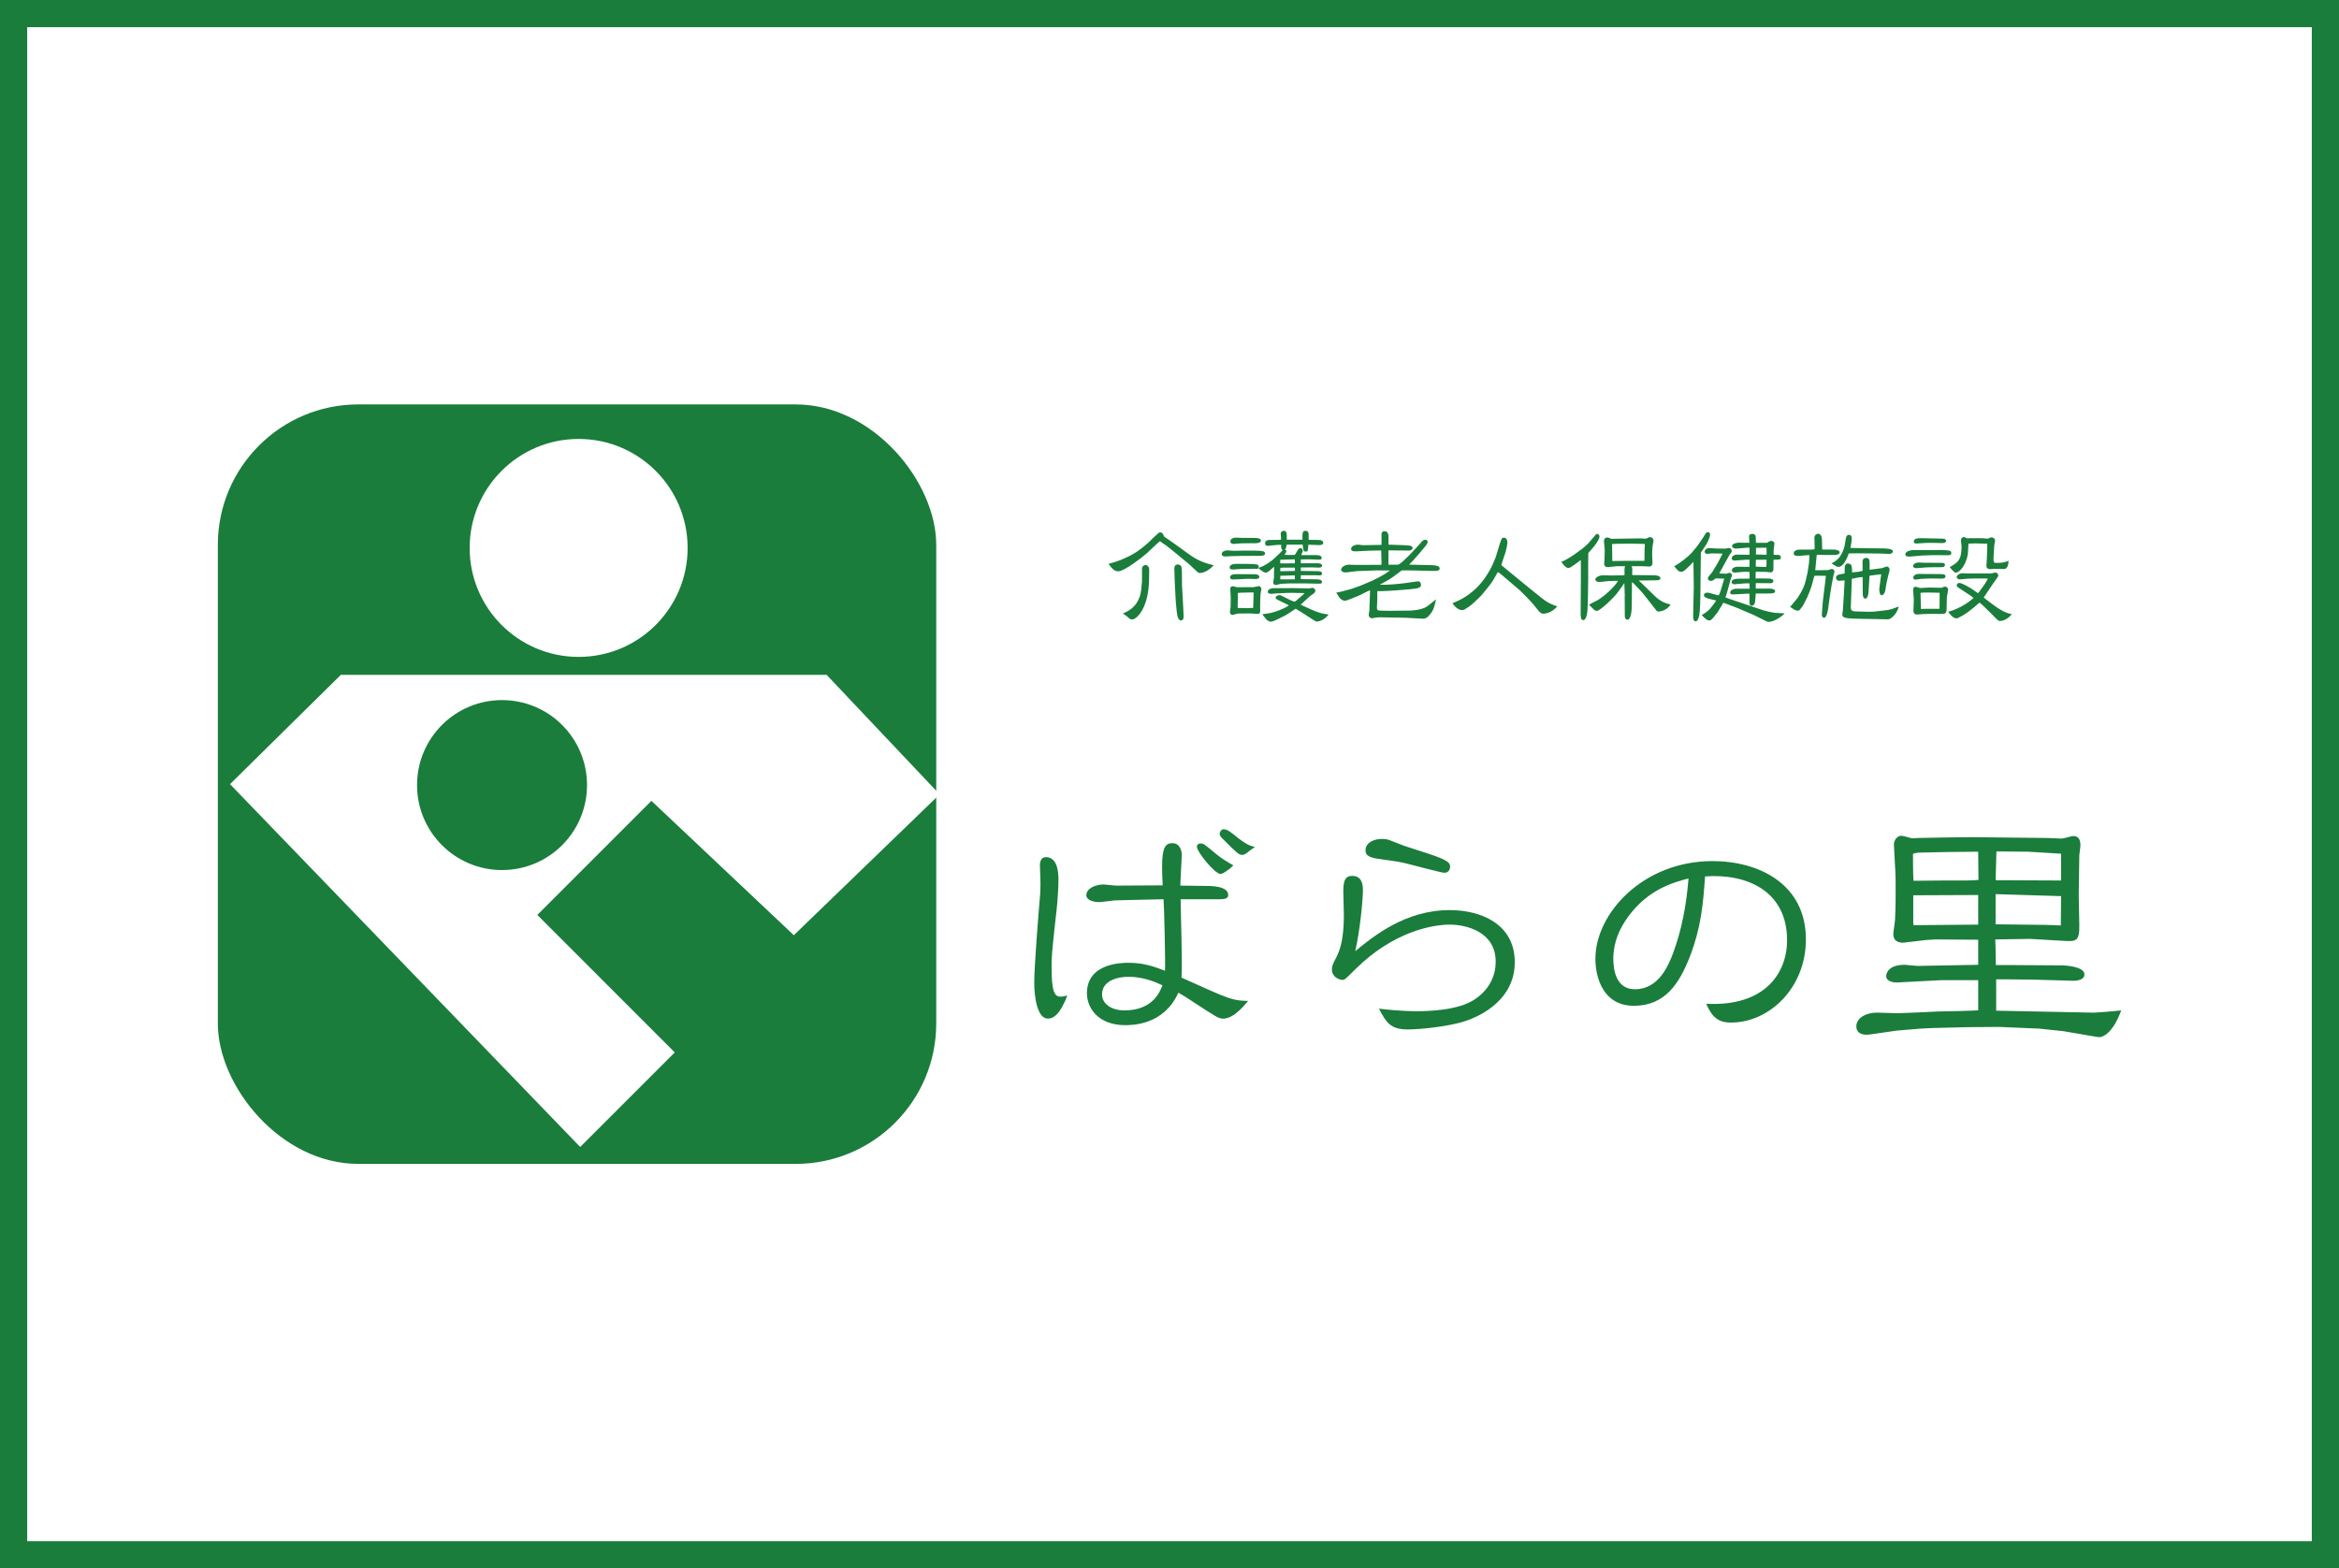
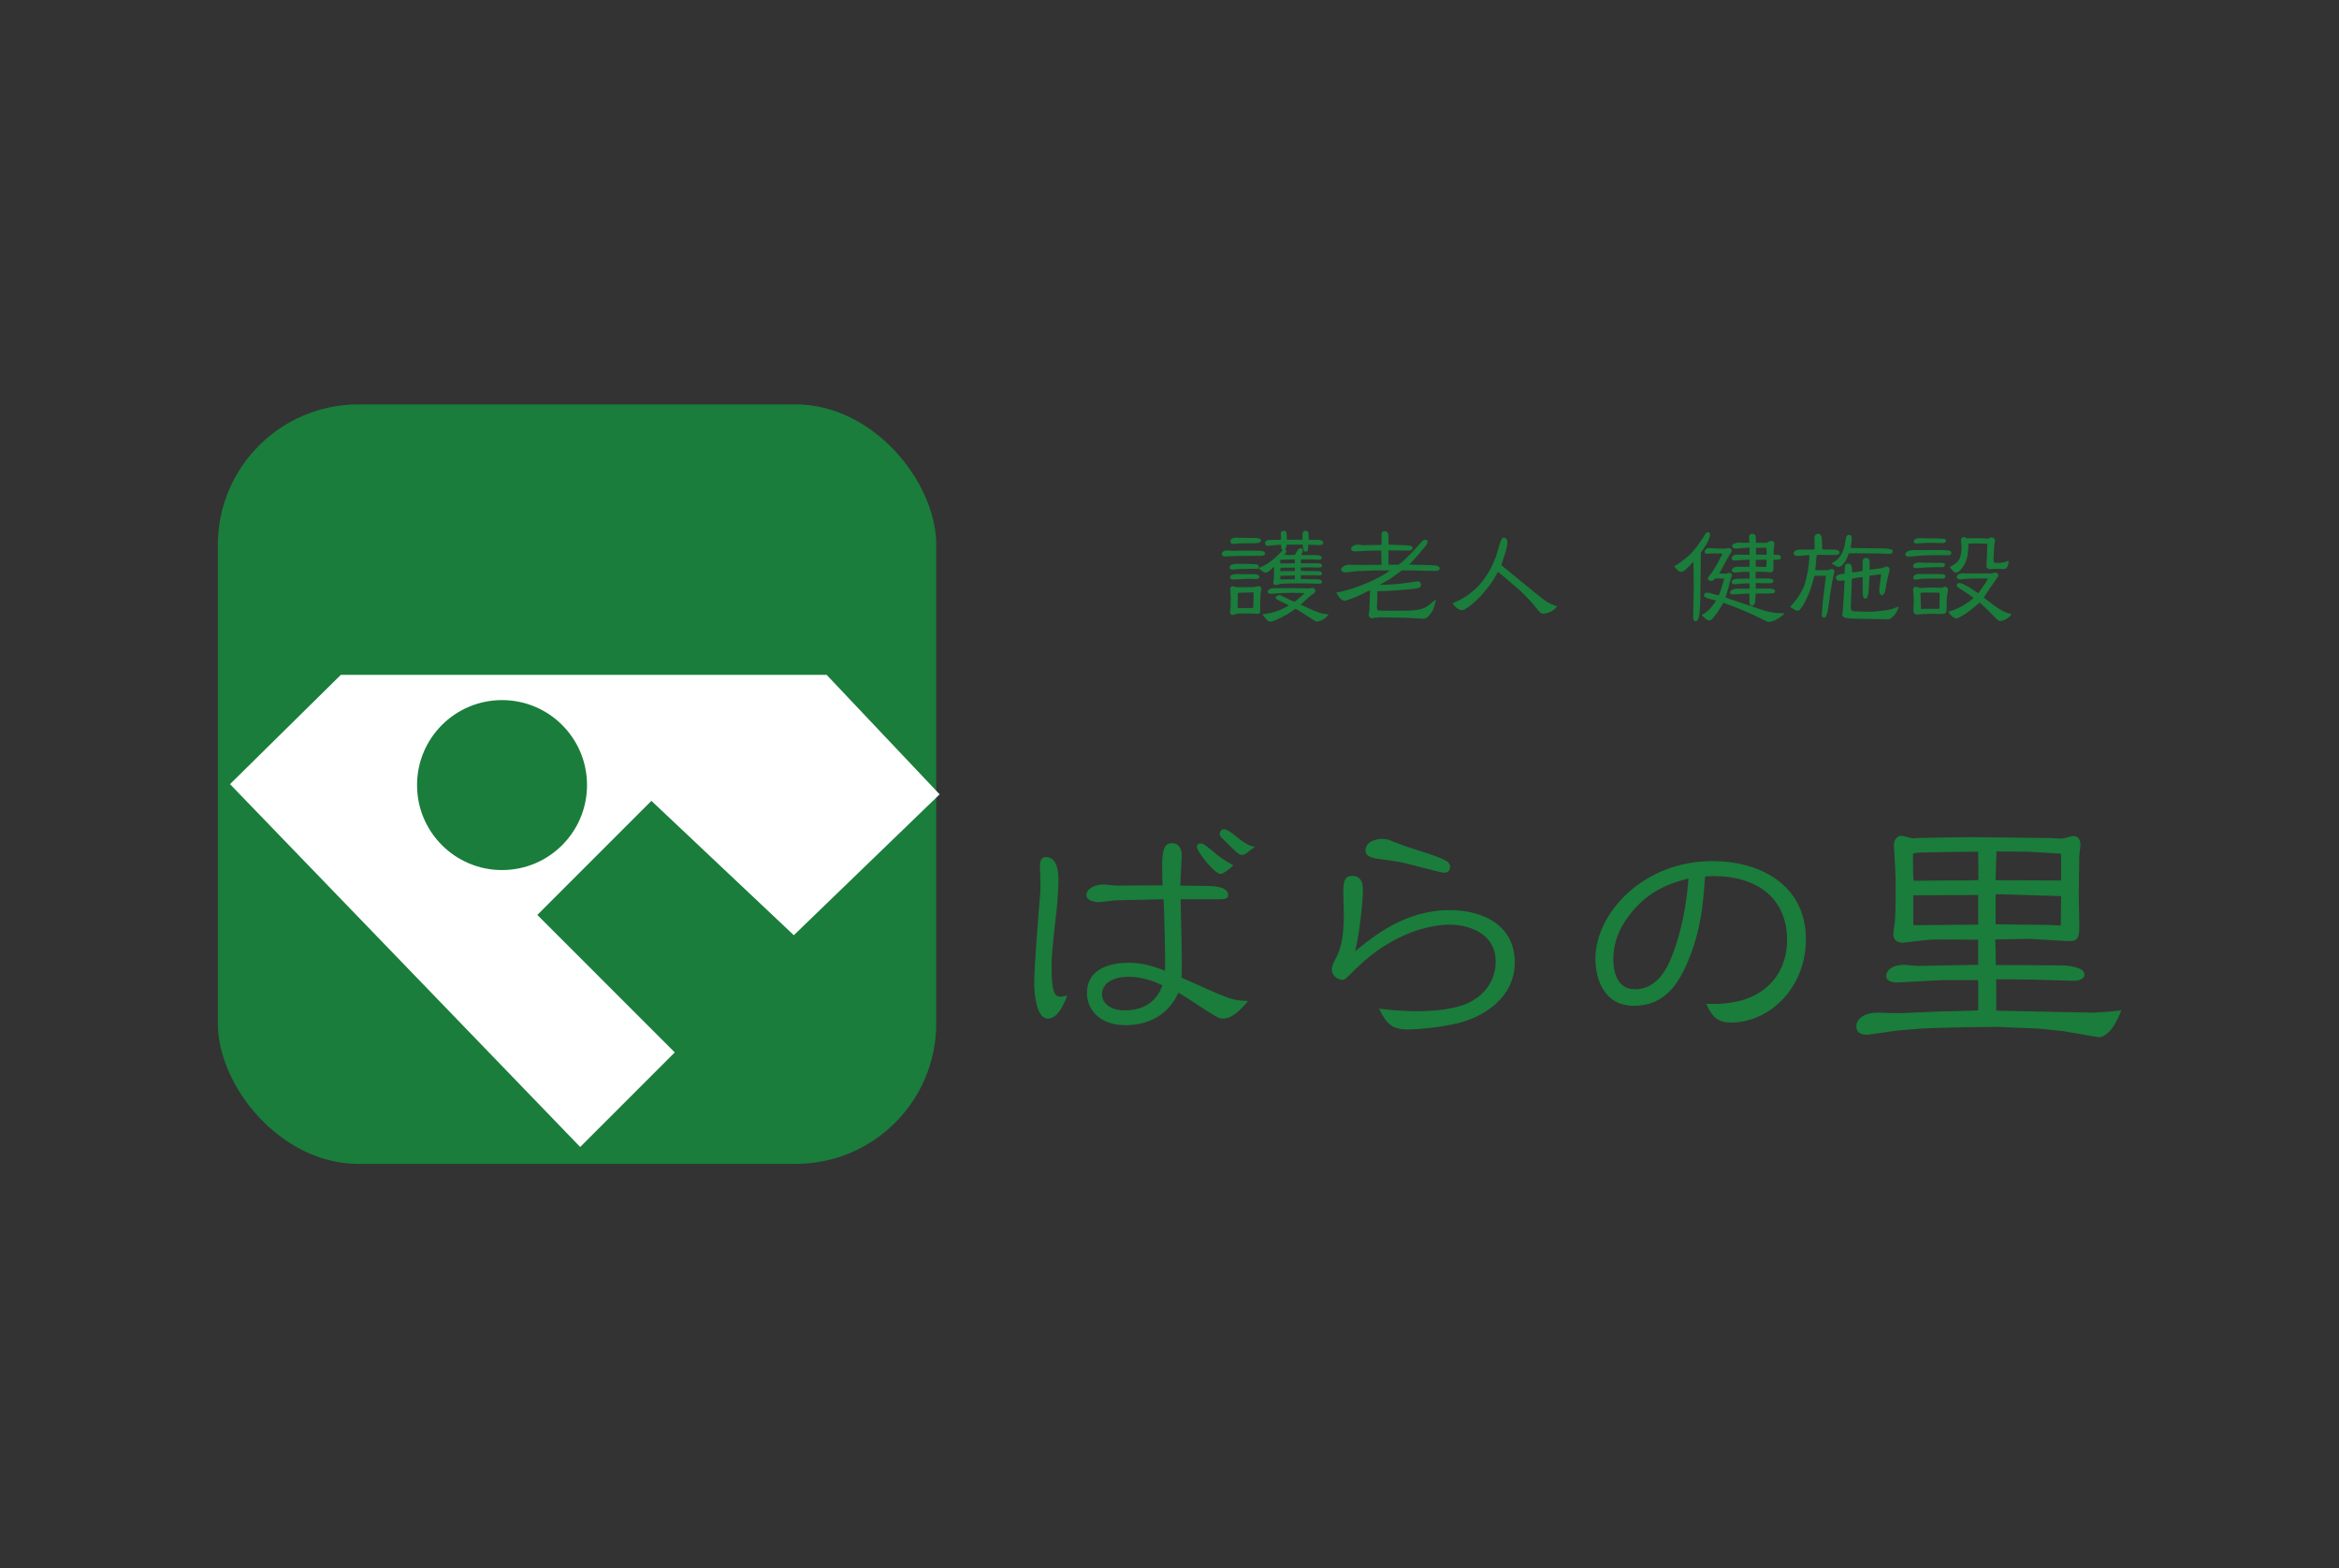
<svg xmlns="http://www.w3.org/2000/svg" id="_レイヤー_2" viewBox="0 0 86.039 57.693">
  <rect x="0" y="0" width="86.039" height="57.693" fill="#333333" stroke="none" />
  <defs>
    <style>.cls-1,.cls-2{fill:#fff;}.cls-3{fill:#1a7d3b;}.cls-2{stroke:#1a7d3b;stroke-miterlimit:10;}</style>
  </defs>
  <g id="_レイヤー_2-2">
-     <rect class="cls-2" x=".5" y=".5" width="85.039" height="56.693" />
    <g id="_レイヤー_2-2">
      <g id="_レイヤー_2-2-2">
        <rect class="cls-3" x="8.013" y="14.877" width="26.426" height="27.938" rx="5.168" ry="5.168" />
-         <circle class="cls-1" cx="21.285" cy="20.156" r="4.009" />
        <path class="cls-1" d="m29.2,34.403l5.364-5.182-4.157-4.396H12.538l-4.077,4.021,12.881,13.347,3.479-3.479-5.056-5.057,4.197-4.197,5.239,4.943h0Zm-10.733-2.397c-1.726,0-3.126-1.399-3.126-3.126s1.399-3.126,3.126-3.126,3.126,1.399,3.126,3.126-1.399,3.126-3.126,3.126Z" />
      </g>
-       <path class="cls-3" d="m41.492,20.479c.159-.071.352-.201.365-.21l.226-.172.147-.126.239-.231c.147-.138.164-.155.205-.155.021,0,.08.008.101.054,0,.004.042.092.054.105l.352.243.599.432c.331.239.65.323.868.373-.189.205-.382.285-.515.285-.05,0-.067-.017-.105-.054l-.285-.268-.566-.465-.273-.218-.113-.075c-.017-.013-.113-.088-.122-.088-.004,0-.017.008-.101.084l-.302.281-.046.05-.268.218-.273.197c-.113.084-.419.277-.541.277-.105,0-.21-.046-.36-.277.105-.017.411-.122.465-.147l.247-.113h0Zm.516.893v-.453c0-.075.059-.134.13-.134.08,0,.134.084.134.155l-.004.377c-.012,1.01-.432,1.471-.629,1.471-.054,0-.08-.021-.159-.092-.034-.029-.05-.042-.176-.13.453-.168.641-.52.675-.876l.03-.319h0Zm1.19-.427c-.004-.067.004-.18.126-.18.151,0,.151.147.151.243,0,.226,0,.402.004.495l.046.859c.004.042.013.285.013.31,0,.067-.009.151-.092.151-.096,0-.142-.126-.164-.356l-.033-.36-.034-.637-.017-.524h0Z" />
      <path class="cls-3" d="m45.306,20.458c-.038,0-.201.013-.235.013-.038,0-.13-.008-.13-.092,0-.113.18-.134.205-.134.038,0,.197.017.231.017.063,0,.339-.008.394-.008.65,0,.763,0,.763.109,0,.084-.109.084-.264.084-.49,0-.541,0-.683.004,0,0-.281.008-.281.008Zm2.569-.038h.528c.063,0,.214.004.214.101,0,.071-.063.067-.113.067l-.335-.013c-.029,0-.314.004-.319.004v.142h.62c.042,0,.163.008.163.088,0,.054-.063.071-.105.071s-.222-.008-.26-.008l-.419.004c0,.017,0,.113.004.126l.583.008c.097,0,.193,0,.193.092,0,.042-.029.054-.059.063-.029.004-.172-.004-.201-.004h-.52v.142l.574.008c.084,0,.205.013.205.096,0,.067-.025.067-.214.063l-.369-.008h-.616l-.289.013c-.034,0-.18.046-.214.046-.046,0-.092-.038-.092-.092,0-.029.029-.168.029-.18l.004-.402c-.038.029-.164.147-.193.168-.067.046-.084.05-.105.05-.092,0-.21-.105-.277-.168-.017.017-.029.029-.063.029-.013,0-.075-.004-.092-.004l-.281.004-.214.004-.247.017c-.075.004-.163.008-.163-.071,0-.134.201-.134.289-.134.633,0,.713.008.759.046.029.025.025.054.013.101.226-.063.49-.26.587-.352l.21-.201c.012-.017.084-.088.096-.101-.059-.029-.059-.063-.059-.193-.109,0-.122,0-.251.013-.059.004-.226.025-.239.025-.059,0-.101-.025-.101-.092,0-.126.13-.126.176-.126l.394-.004c.017-.017.017-.025.017-.054,0-.025-.012-.142-.012-.168,0-.084.075-.109.109-.109.117,0,.117.101.113.327h.578c-.004-.251-.004-.327.113-.327.113,0,.113.096.113.147v.184l.348.004c.05,0,.189.004.189.105,0,.088-.113.084-.172.084l-.377-.013c-.012.226-.012.251-.092.251-.084,0-.088-.025-.117-.256l-.587.004c-.017.105-.021.134-.067.18.054.013.054.046.054.054,0,.038-.029.088-.067.142.067,0,.327.004.377,0,.025-.029.029-.046.113-.18.021-.029.042-.067.097-.067.05,0,.084.042.084.08,0,.05-.025.101-.05.159l.004.013h0Zm-2.331,2.15c-.033,0-.176.05-.205.05s-.096-.021-.096-.101c0-.025.021-.168.025-.201.004-.13.004-.31.004-.331,0-.05-.017-.281-.017-.327,0-.092.084-.096.097-.096.025,0,.121.034.142.038h.105l.31-.004h.201c.029,0,.164-.038.193-.038.054,0,.096.063.096.105,0,.034-.029.176-.033.205-.009.101-.013.407-.013.465,0,.071.008.142,0,.176-.017.071-.054.071-.075.071-.034,0-.264-.017-.315-.017l-.419.004h0Zm-.168-1.253c-.029,0-.13.004-.13-.084,0-.092.13-.113.226-.113.13,0,.591,0,.704.004.038.004.147.017.147.096,0,.067-.071.08-.147.08-.042,0-.243-.008-.273-.008l-.528.025Zm.251-1.329c-.038,0-.205.021-.239.021s-.13,0-.13-.101c0-.071.084-.13.201-.13.042,0,.226.008.256.008.436,0,.511,0,.578.017.038.008.088.025.088.08,0,.092-.134.101-.243.101-.033,0-.184-.004-.214,0l-.298.004h0Zm.034,1.815l-.126.008-.008.553c.138.004.44.008.57,0,.008-.092.012-.453.017-.57h-.088l-.365.008h0Zm1.848.289c.034.017.05.025.109.042.03-.013.042-.021.08-.054l.218-.189.071-.071-.063-.004-.411-.008-.197.004-.352.017c-.033,0-.176.017-.201.017-.05,0-.13-.017-.13-.075,0-.084.121-.134.189-.134h.553l.117-.004.671.013c.017,0,.092-.021.109-.021.08,0,.113.071.113.109,0,.042-.038.08-.05.092-.134.092-.151.105-.197.147l-.293.272.339.155c.386.176.545.189.687.201-.096.147-.293.264-.44.264-.013,0-.034-.008-.054-.021-.029-.017-.109-.067-.122-.075l-.348-.226-.247-.151-.302.201-.105.059-.277.138c-.05.025-.176.08-.235.08-.046,0-.122-.046-.147-.071-.029-.029-.142-.176-.163-.201.05-.013.272-.038.314-.05.231-.059.503-.159.666-.281-.029-.013-.222-.109-.302-.147-.155-.075-.185-.088-.185-.134,0-.067.096-.092.147-.092.021,0,.042.008.054.013l.381.189h0Zm-.415-1.5c-.004.075-.004.092.004.134.13,0,.31,0,.532-.004.004-.038.004-.054-.004-.147l-.532.017h0Zm.113.289l-.109.008c-.004.017-.004.105-.004.122h.097l.411-.008h.034l-.004-.122h-.423Zm.423.285l-.482.013h-.05l-.004.134c.071,0,.503,0,.536-.004v-.142h0Z" />
      <path class="cls-3" d="m50.649,22.319c-.004.08.004.138.097.142l.348.008.759-.008c.025,0,.411-.008.624-.142.059-.038.298-.235.348-.272-.08.369-.134.465-.277.616-.025.029-.096.101-.21.096l-.645-.034-.918-.017c-.029-.004-.159.013-.189.013-.017,0-.105.025-.126.025-.025,0-.113-.038-.113-.126,0-.025.021-.147.025-.168l.017-.495.008-.243c-.008,0-.08.034-.092.038l-.314.155c-.034.008-.436.193-.524.193-.042,0-.142-.034-.205-.13-.042-.063-.084-.13-.109-.168l.214-.046.356-.096.348-.126.365-.155.021-.008.268-.134c.138-.071.369-.218.402-.251l-.482-.004-.683.025-.067.004-.277.034c-.092.013-.105.013-.122.013-.033,0-.163-.013-.163-.101,0-.101.151-.184.285-.184.046,0,.251.008.294.008l.889-.004.017-.013-.012-.515-.44.008-.407.021c-.13.008-.26.017-.26-.088,0-.113.176-.155.235-.155.033,0,.168.017.197.021.021,0,.176-.004.21-.004l.469-.008.008-.008v-.344c-.004-.046-.004-.151.109-.151.147,0,.147.151.147.214,0,.05,0,.251.004.281l.507.017c.302.008.377.029.377.109,0,.054-.075.092-.13.092l-.759-.008v.465c0,.021,0,.034.004.059.021.008.029.004.08.004h.273c.054-.025.142-.096.189-.138l.256-.247.302-.327c.021-.025.117-.134.138-.155.013-.013.063-.054.117-.054.025,0,.084.021.084.088,0,.029-.063.126-.067.13l-.243.293-.239.268-.134.138.843.021c.059,0,.281.008.281.117,0,.084-.092.092-.142.092h-.193l-.708-.017h-.352l-.327.243-.105.071-.306.176-.054.025v.013c.281.008.683-.029.964-.067.067-.008.381-.059.423-.059.109,0,.113.113.113.122,0,.113-.08.142-.432.172-.784.067-.943.067-1.174.067-.004.017,0,.189,0,.222l-.013.352h0Z" />
      <path class="cls-3" d="m55.029,20.466l.105-.348c.092-.306.105-.339.189-.339.113,0,.126.134.126.189s-.05.289-.063.327l-.13.39-.029.105.939.771.285.231c.365.293.39.319.587.419.038.021.21.084.243.096-.168.205-.39.268-.52.268-.063,0-.113-.046-.147-.084l-.251-.306-.18-.193-.272-.272-.708-.604c-.046-.038-.075-.054-.109-.071-.013.021-.038.071-.05.092l-.138.239c-.046.08-.382.495-.44.553l-.239.231c-.084.08-.344.285-.432.285-.168,0-.281-.138-.369-.251.277-.122.515-.222.863-.545.352-.327.578-.792.612-.872l.13-.31h0Z" />
-       <path class="cls-3" d="m57.912,20.399l.038-.029.285-.21s.176-.155.189-.172l.214-.251c.08-.092.08-.096.113-.096.063,0,.084.063.084.101,0,.084-.134.281-.197.356l-.21.243-.004.038-.004.373v.545l-.008.629-.004.18-.013.339c-.004.084-.042.365-.151.365-.101,0-.101-.13-.101-.268l.008-1.153v-.671l-.004-.101-.004-.013c-.025.017-.36.289-.444.289-.088,0-.155-.067-.268-.226.063-.025.13-.05.239-.117l.243-.151h0Zm.8,1.71c.268-.138.692-.532.809-.742-.063,0-.256,0-.348.008l-.335.034c-.017,0-.155-.004-.155-.092,0-.08.151-.159.302-.155l.327.008.423-.008c.009,0,.013,0,.021-.004.004-.025,0-.155,0-.18,0-.092.004-.105.029-.151h-.298l-.323.034c-.147.017-.155-.101-.155-.113,0-.004.009-.134.009-.147l.012-.331c.004-.059-.029-.327-.029-.352,0-.122.076-.147.109-.147.034,0,.08.013.109.025.004.004.038.025.046.025l1.09-.017c.029,0,.151.013.176.013.025,0,.076-.029.101-.042.021-.013.038-.017.063-.017.101,0,.13.096.13.126,0,.038-.038.197-.038.231-.004.05-.017.251-.013.319l.013.272c.004.084-.063.134-.105.134l-.298-.013h-.373c.025.038.033.054.033.113l-.004.214.809.008c.054,0,.231.013.231.109,0,.059-.092.075-.122.075l-.319.004-.339.004-.017.004.101.092.491.478c.222.214.411.268.578.31-.084.138-.264.256-.453.256-.021,0-.042,0-.101-.075l-.176-.226c-.235-.302-.256-.335-.432-.524-.21-.222-.218-.235-.256-.251l-.004.05-.004.453-.004.373c0,.042,0,.503-.163.503-.067,0-.092-.096-.092-.126l-.004-.738.004-.013-.017-.474-.076.117-.218.293c-.08.109-.591.616-.721.616-.063,0-.084-.021-.285-.231l.26-.134h0Zm.595-1.484l.004.013.591-.008h.587l.008-.461.008-.138-.004-.021-.515-.013-.553.008c-.021,0-.117.004-.134.008l.009.612h0Z" />
      <path class="cls-3" d="m62.434,20.085l.193-.277c.021-.029.097-.163.117-.189.029-.034.054-.042.08-.042.034,0,.08.017.08.084,0,.105-.096.302-.155.39l-.184.281-.017,1.517c-.004.273-.008.562-.042.784-.03.172-.088.222-.134.222-.059,0-.084-.063-.088-.109-.004-.025,0-.184,0-.214l.021-.926-.013-.939c-.197.205-.356.369-.436.369-.013,0-.084,0-.138-.054-.021-.025-.117-.13-.134-.151.189-.101.528-.352.675-.532l.176-.214h0Zm.784,1.815c.033-.042.054-.105.08-.184l.08-.272.046-.151-.008-.008c-.105-.004-.172-.008-.264-.008-.034,0-.046,0-.067.017-.059.05-.084.075-.151.075-.042,0-.109-.021-.109-.084,0-.034.021-.075.046-.105.096-.109.105-.122.117-.142l.193-.319.18-.344-.029-.013-.373-.004c-.025,0-.134.017-.159.017-.054,0-.096-.034-.096-.075,0-.071.08-.142.163-.138l.302.017c.046.004.247.004.289.004.021,0,.117-.025.138-.025.054,0,.105.042.105.113,0,.025-.008.042-.017.054s-.05.059-.054.067l-.222.398c-.025.046-.13.247-.159.289v.013c.042.008.205.013.243.013.021,0,.105-.034.122-.034.054,0,.096.042.096.092,0,.025-.046.134-.054.159l-.084.319c-.033.126-.054.189-.101.335.113.046.289.105.344.122l1.069.36c.046.017.339.08.39.084l.373.021c-.101.122-.398.314-.587.314-.038,0-.059-.008-.097-.029l-.448-.222-.545-.235-.448-.172-.134-.046-.046.088-.185.298c-.004.008-.025.021-.029.029-.084.109-.176.235-.235.235-.092,0-.118-.021-.298-.193.226-.142.306-.201.536-.536-.046-.013-.247-.063-.289-.075-.05-.017-.164-.05-.164-.126,0-.054.059-.092.117-.092.004,0,.046,0,.092.013,0,0,.331.088.331.088Zm1.136-1.048l.004-.26-.092-.004-.348.025c-.029.004-.096.008-.117.008-.075,0-.101-.05-.101-.084,0-.096.134-.134.155-.134l.499.004c.004-.159.004-.197,0-.26-.029-.004-.05,0-.063,0l-.436.034c-.08.004-.142-.046-.142-.096,0-.096.201-.122.226-.122l.411.004c0-.038-.013-.205-.013-.239s.029-.088.117-.088c.118,0,.13.075.13.122,0,.025.004.189.008.205h.403c.017,0,.063-.042.075-.046.029-.017.059-.025.084-.025.059,0,.117.046.117.096,0,.034-.021.172-.025.201,0,.034-.009.184-.004.214.029.004.168.004.193.008.059.008.071.063.071.088,0,.084-.025.084-.268.088,0,.004,0,.298-.004.356,0,.05-.034.109-.101.109-.025,0-.142-.013-.155-.017l-.39-.008c-.013.071-.008.235-.008.251.025,0,.126-.004.147-.004l.331.004c.017,0,.176.004.176.088,0,.059-.063.084-.096.084l-.532-.004-.021.004v.197h.469c.059,0,.243,0,.243.101,0,.08-.142.08-.247.08h-.465c-.021.293-.025.327-.042.373-.017.042-.063.08-.113.08-.029,0-.076-.034-.076-.109v-.335l-.054-.004-.541.029c-.038,0-.117,0-.117-.067,0-.084.117-.142.235-.142h.482c0-.096,0-.13-.004-.197h-.151l-.285.021c-.017,0-.092.013-.109.013-.059,0-.113-.025-.113-.084,0-.122.222-.122.277-.122.172,0,.352,0,.381-.004,0-.013.009-.176-.004-.247-.08-.004-.168-.004-.256,0-.042.004-.231.025-.273.025-.046,0-.117-.013-.117-.084,0-.084.126-.13.184-.13l.465.004h0Zm.235-.008l.314.013h.067c.013-.101.017-.134.009-.268h-.025l-.365.004-.004.222s.004.029.004.029Zm.394-.436c0-.042,0-.222-.004-.256l-.021-.004-.365.004v.247l.39.008Z" />
      <path class="cls-3" d="m65.863,22.31l.214-.256c.029-.029.273-.373.339-.671l.075-.327.05-.331c.008-.063.017-.231.017-.298l-.008-.008h-.017l-.356.029c-.096.008-.197-.004-.197-.092,0-.13.193-.138.201-.138h.457l.109-.013.004-.046-.008-.39c0-.071.063-.134.134-.134.076,0,.113.067.126.105.004.017.012.088.017.101l.008.373.457.004c.042.004.185.021.185.101,0,.071-.105.096-.155.096h-.344c-.05,0-.289-.008-.339-.004-.013.059-.013.067-.017.13l-.042.436.427-.004c.042,0,.05,0,.117-.025.029-.013.046-.017.067-.017.067,0,.097.054.097.101,0,.017-.025.088-.029.101l-.067.335-.071.44-.067.482c-.017.122-.063.335-.147.335-.067,0-.088-.071-.084-.126l.034-.461.101-.83.013-.126-.365-.004-.059.008-.092.335c-.038.142-.151.415-.168.448l-.138.272c-.021.042-.071.109-.113.159-.029.042-.05.063-.097.063-.08,0-.113-.025-.281-.138l.012-.017h0Zm2.213-2.154l.721.013.415.004c.109,0,.415.004.415.101,0,.101-.118.101-.147.101-.054,0-.293-.013-.339-.013l-.83-.008c-.05,0-.264.004-.306.004-.042.13-.185.495-.373.495-.063,0-.08-.013-.264-.13.126-.059.382-.184.491-.671.012-.05.038-.281.063-.323.021-.034.059-.054.097-.054.096,0,.096.105.096.126,0,.092-.025.256-.046.348l.008.008h0Zm1.169.738c.025-.004.13-.054.155-.054.063,0,.109.059.109.113,0,.038-.042.184-.05.214l-.075.331c-.008.029-.021.172-.029.201-.038.176-.109.197-.134.197-.088,0-.097-.189-.092-.231l.05-.394.021-.147-.373.046-.059.013-.013.235-.021.356c-.004.084-.033.247-.121.247-.063,0-.092-.092-.092-.159l-.004-.633c-.084-.004-.344.05-.398.063l-.038,1.052c-.004.092.042.142.151.147l.511.013.176-.004.348-.038c.117-.013.222-.025.327-.059.042-.013.214-.08.251-.092-.063.243-.201.369-.26.411-.088.067-.096.063-.26.059l-.331-.008c-.038,0-.214-.004-.247-.004l-.272-.004c-.574-.008-.708-.029-.708-.159,0-.021.021-.117.021-.138l.033-.511.025-.453.008-.155c-.029,0-.159.017-.189.017-.105,0-.13-.08-.13-.117,0-.059.05-.092.101-.109.034-.017.189-.034.218-.042.004-.034.004-.193.004-.226.004-.075.033-.142.117-.142.147,0,.151.113.155.327.034,0,.327-.029.386-.059,0-.034-.004-.247-.004-.298-.004-.067.008-.176.13-.176.138,0,.138.08.13.436l.474-.063h0Z" />
      <path class="cls-3" d="m70.733,20.433l-.436.038c-.13.013-.21,0-.21-.08,0-.075.109-.155.306-.155h.591l.407-.004s.147,0,.298.021c.034.004.088.013.088.105,0,.059-.08.067-.113.067l-.553-.004-.377.013h0Zm-.155.26c.033,0,.184.008.214.008.18,0,.369.004.545.004.147,0,.206,0,.206.075,0,.084-.088.084-.155.084-.113,0-.419,0-.528.008-.059.004-.335.029-.369.029-.084,0-.122-.046-.122-.075,0-.071.096-.134.21-.134h0Zm1.027,1.723c-.004.184-.105.168-.21.168l-.365-.004-.356.013c-.025.004-.13.013-.155.013-.138,0-.134-.109-.134-.163l.013-.344c.004-.067-.025-.348-.025-.402,0-.063.029-.113.088-.113.029,0,.151.046.176.046.05,0,.285-.017.335-.017l.411.008h.042c.05-.021.088-.042.126-.042.046,0,.109.042.109.122,0,.042-.046.231-.046.272l-.009.444h0Zm-.943-1.123c-.029.004-.163.029-.193.029-.034,0-.092-.013-.092-.071,0-.054.059-.138.197-.138.273,0,.683.004.746.004.168.004.243.004.243.084,0,.084-.097.084-.159.084-.071,0-.373-.008-.432-.004,0,0-.31.013-.31.013Zm.013-1.496c.138,0,.696.013.771.017.059.004.138.013.138.075,0,.088-.105.088-.147.088-.088,0-.465-.013-.541-.008-.067,0-.348.025-.403.025-.063,0-.096-.029-.096-.067,0-.13.168-.13.277-.13h0Zm-.013,2.607l.151-.008h.469c.028,0,.049-.001.063-.004l.004-.583-.008-.004-.39-.008c-.18-.004-.231.004-.306.013v.017l.017.578h0Zm1.865-.465l-.335-.222c-.042-.029-.113-.071-.155-.101-.034-.025-.059-.042-.059-.08,0-.046.033-.092.092-.092.117,0,.432.201.44.205l.251.172.05-.059.218-.306.096-.168-.088-.008h-.423c-.076,0-.164.004-.239.008-.046,0-.239.025-.277.025-.067,0-.122-.034-.122-.084,0-.063.084-.142.231-.142.021,0,.113.008.134.008h.914s.113-.034.134-.034c.096,0,.117.084.117.101,0,.034-.017.063-.029.075l-.197.281-.264.394c-.008.013-.042.059-.046.071l.377.285c.18.138.432.289.654.323-.096.134-.277.251-.423.251-.063,0-.08-.017-.155-.092l-.239-.239-.23-.226c-.08-.075-.088-.084-.142-.117-.034.021-.164.147-.193.168l-.243.189c-.059.046-.339.222-.407.222-.126,0-.247-.155-.306-.243.331-.084.7-.293.931-.507l-.067-.059h0Zm.243-2.142h.126c.034.004.176.017.206.017.008,0,.029,0,.042-.004.063-.038.071-.042.113-.042.067,0,.13.046.13.117,0,.029-.025.155-.029.18l-.025.402c-.017.239.025.239.084.239.155,0,.298,0,.465-.08,0,.243-.092.306-.163.306l-.323-.008s-.159.013-.189.013c-.084,0-.138-.038-.138-.122,0-.046.017-.239.017-.277l.017-.536-.453-.013-.239.008c-.008.059-.017.327-.025.382-.076.474-.344.687-.432.687-.059,0-.075-.017-.235-.205.289-.164.436-.247.436-.763,0-.034-.021-.18-.021-.21,0-.046.013-.13.109-.13.021,0,.046.004.059.013.008.008.034.034.042.029l.427-.004h0Z" />
      <path class="cls-3" d="m38.547,37.471c-.398,0-.503-.817-.503-1.32,0-.576.147-2.441.22-3.29,0-.063.01-.136.01-.388,0-.094-.021-.534-.021-.639,0-.157.052-.304.22-.304.461,0,.461.66.461.817,0,.566-.073,1.215-.105,1.456-.136,1.236-.147,1.404-.147,1.771,0,1.089.168,1.089.377,1.089.021,0,.147-.031.199-.042-.021.053-.042.105-.063.168-.126.262-.314.681-.65.681h0Zm4.882-4.39c0,.409.073,2.431.031,2.881,1.854.838,1.865.838,2.452.859-.189.22-.545.65-.922.65-.168,0-.251-.063-1.058-.587-.325-.22-.461-.293-.587-.367-.534,1.194-1.697,1.194-1.959,1.194-.995,0-1.404-.639-1.404-1.173,0-1.121,1.31-1.121,1.53-1.121.555,0,.933.136,1.341.293.021-.293-.032-2.441-.053-2.63-.723.011-1.76.042-1.802.042-.094.011-.492.063-.576.063-.147,0-.461-.052-.461-.251,0-.262.346-.398.639-.398.063,0,.388.042.471.042.032,0,1.425-.01,1.697-.01-.01-.168-.021-.419-.021-.681,0-.723.126-.87.377-.87.283,0,.346.293.346.419,0,.168-.052.964-.052,1.142.273,0,.838.011.912.011.21,0,.849,0,.849.335,0,.126-.105.157-.346.157h-1.404Zm-1.917,2.85c-.388,0-.974.136-.974.65,0,.325.314.587.828.587,1.048,0,1.31-.702,1.394-.922-.22-.105-.692-.315-1.247-.315h0Zm3.384-3.782c-.21,0-.869-.817-.869-.995,0-.073.042-.126.136-.126.105,0,.136.031.409.251.346.293.388.314.796.555-.042.042-.105.094-.136.126-.105.073-.251.188-.335.188h0Zm-.031-1.477c0-.073.063-.168.147-.168.136,0,.272.115.545.335.22.168.356.262.597.314-.01.031-.147.105-.168.126-.188.157-.22.168-.304.168-.105,0-.168-.052-.723-.608-.042-.042-.094-.094-.094-.168h0Z" />
      <path class="cls-3" d="m53.331,33.479c1.131,0,2.389.503,2.389,1.917,0,1.341-1.184,1.959-1.833,2.169-.524.178-1.582.304-2.106.304-.65,0-.796-.273-1.058-.765.775.094,1.268.094,1.383.094.461,0,1.519-.032,2.116-.419.43-.273.796-.744.796-1.404,0-1.121-1.121-1.362-1.687-1.362-.587,0-2.043.22-3.479,1.645-.356.356-.388.388-.471.388-.105,0-.388-.094-.388-.388,0-.115.031-.189.178-.471.136-.283.262-.671.262-1.54,0-.126-.021-.754-.021-.891,0-.513.189-.534.335-.534.293,0,.388.22.388.524,0,.335-.105,1.477-.283,2.242.671-.545,1.834-1.509,3.479-1.509h0Zm-2.504-2.619c.157,0,.251.031.304.052.168.063.524.21.639.241,1.31.419,1.572.503,1.572.733,0,.021-.01.22-.21.22-.115,0-1.153-.283-1.372-.335-.251-.063-.513-.105-.765-.136-.492-.063-.765-.094-.765-.356,0-.304.356-.419.597-.419h0Z" />
      <path class="cls-3" d="m62.174,35.155c-.388,1.006-.912,1.844-2.074,1.844-1.121,0-1.414-1.027-1.414-1.729,0-1.676,1.76-3.594,4.306-3.594,1.718,0,3.437.849,3.437,2.881,0,1.781-1.341,3.059-2.755,3.059-.482,0-.702-.21-.912-.692,2.148.115,2.975-1.121,2.975-2.337,0-1.771-1.425-2.462-3.017-2.347-.073,1.037-.147,1.865-.545,2.913h0Zm-2.274-1.446c-.325.44-.555.953-.555,1.561,0,.419.105,1.121.796,1.121.88,0,1.236-.891,1.404-1.331.325-.88.492-1.802.566-2.745-.555.147-1.467.388-2.211,1.394h0Z" />
      <path class="cls-3" d="m72.767,36.056h-1.351l-1.603.084c-.147.011-.43-.031-.43-.23,0-.157.136-.419.681-.419.073,0,.398.042.471.042l2.232-.042v-.922l-1.571-.011-.335.021-.807.094c-.073.01-.409.031-.409-.314,0-.084.063-.451.063-.535.011-.251.021-.482.021-.723v-.775c0-.199-.063-1.153-.063-1.257,0-.168.126-.325.272-.325.042,0,.283.063.314.073.063.021.126.031.262.01l1.131-.021.933-.01,2.766.031c.073,0,.419.021.492.021s.367-.094.43-.094c.241,0,.262.22.262.346,0,.063-.042.314-.042.367l-.021,1.467.021,1.09c.011.618-.126.608-.566.587l-1.247-.073-1.278.021c.011.22.011.367.021.943h.671l1.729.011c.22,0,.859.052.859.335,0,.178-.23.231-.398.231l-1.498-.042-.974-.011h-.377v1.153l3.594.073c.084,0,.765-.052,1.006-.084-.325.891-.712.985-.796.985-.042,0-.105-.01-.168-.021l-1.163-.199-.891-.094-1.488-.063-1.173.01-1.247.031-.44.021-.88.073-1.027.147c-.168.021-.471,0-.471-.304,0-.262.283-.503.775-.503.115,0,.608.021.712.021.241,0,1.299-.053,1.519-.063.209,0,1.372-.031,1.477-.042v-1.11h0Zm-1.278-3.667h.869c.157,0,.335-.011.419-.021l-.011-1.037-1.11.011-.995.021c-.063,0-.251.01-.293.052,0,.157,0,.849.021.985l1.1-.01h0Zm-1.1,1.645l2.378-.021v-1.089l-2.389.01v1.016s.011.084.011.084Zm5.427-1.645v-.985l-1.215-.073-1.163-.01-.031,1.058,2.41.011Zm-.555,1.634l.545.021.01-1.079-2.074-.063-.335-.01v1.11l1.854.021h0Z" />
    </g>
  </g>
</svg>